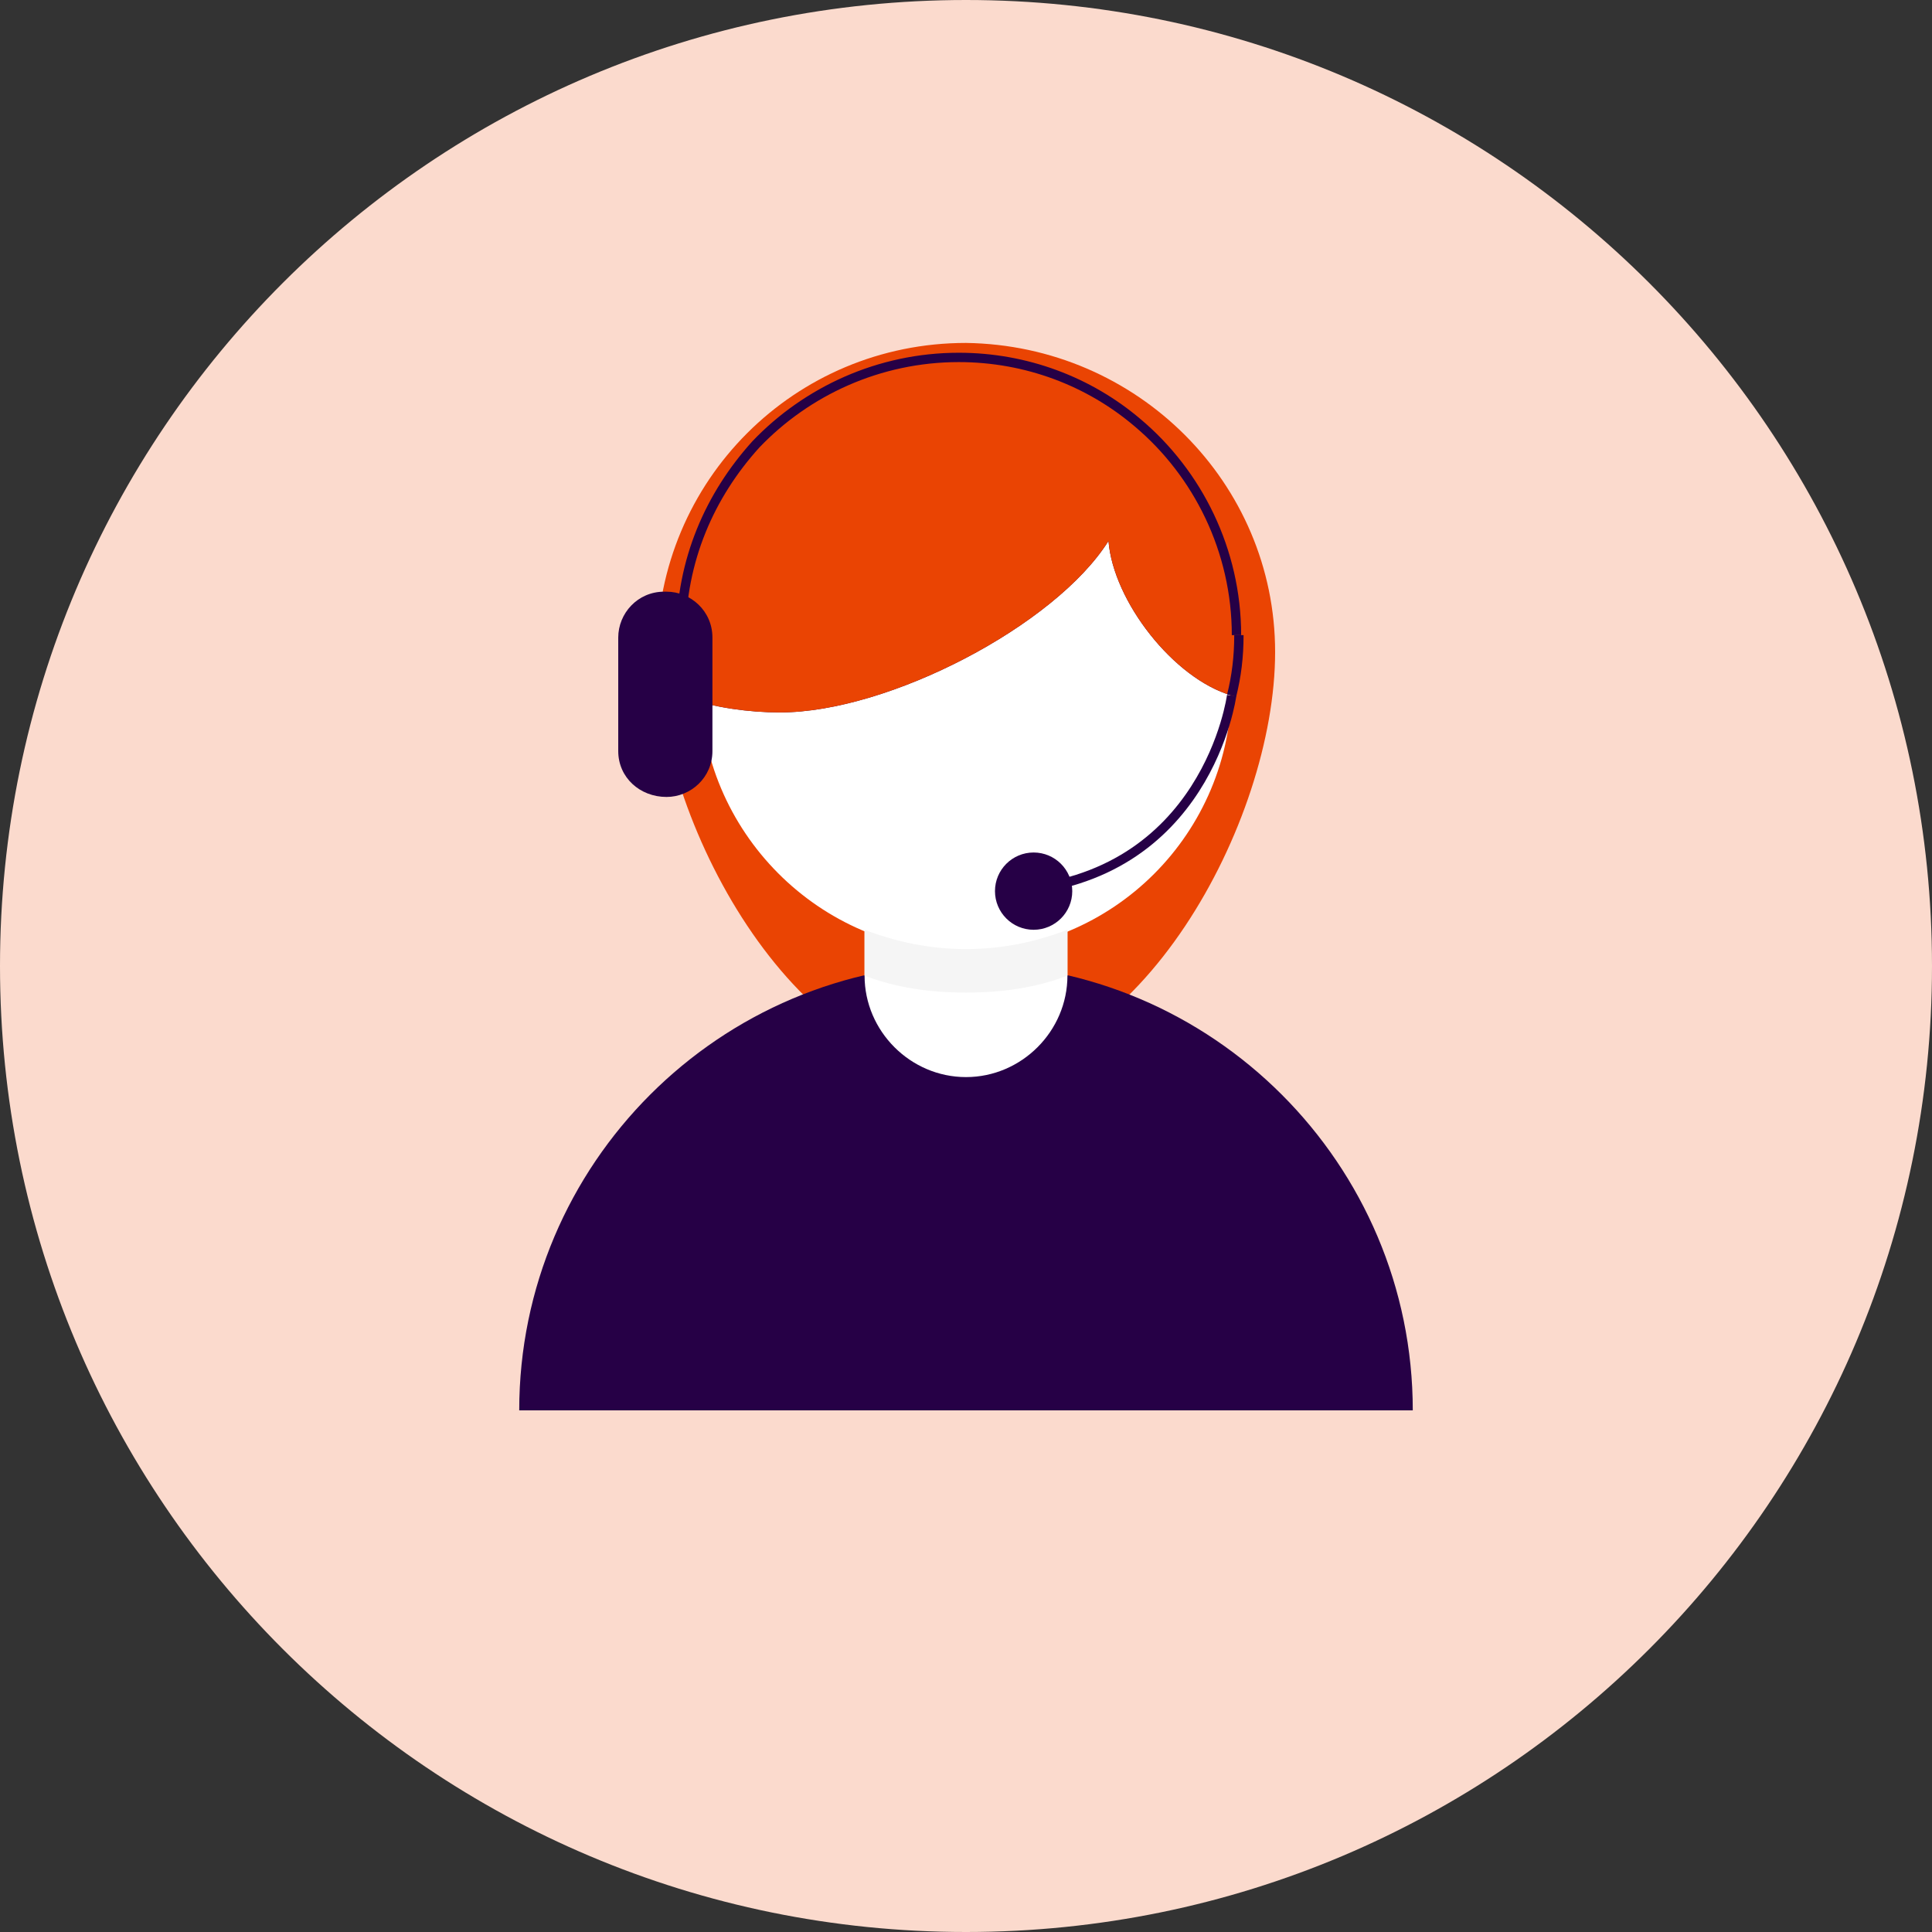
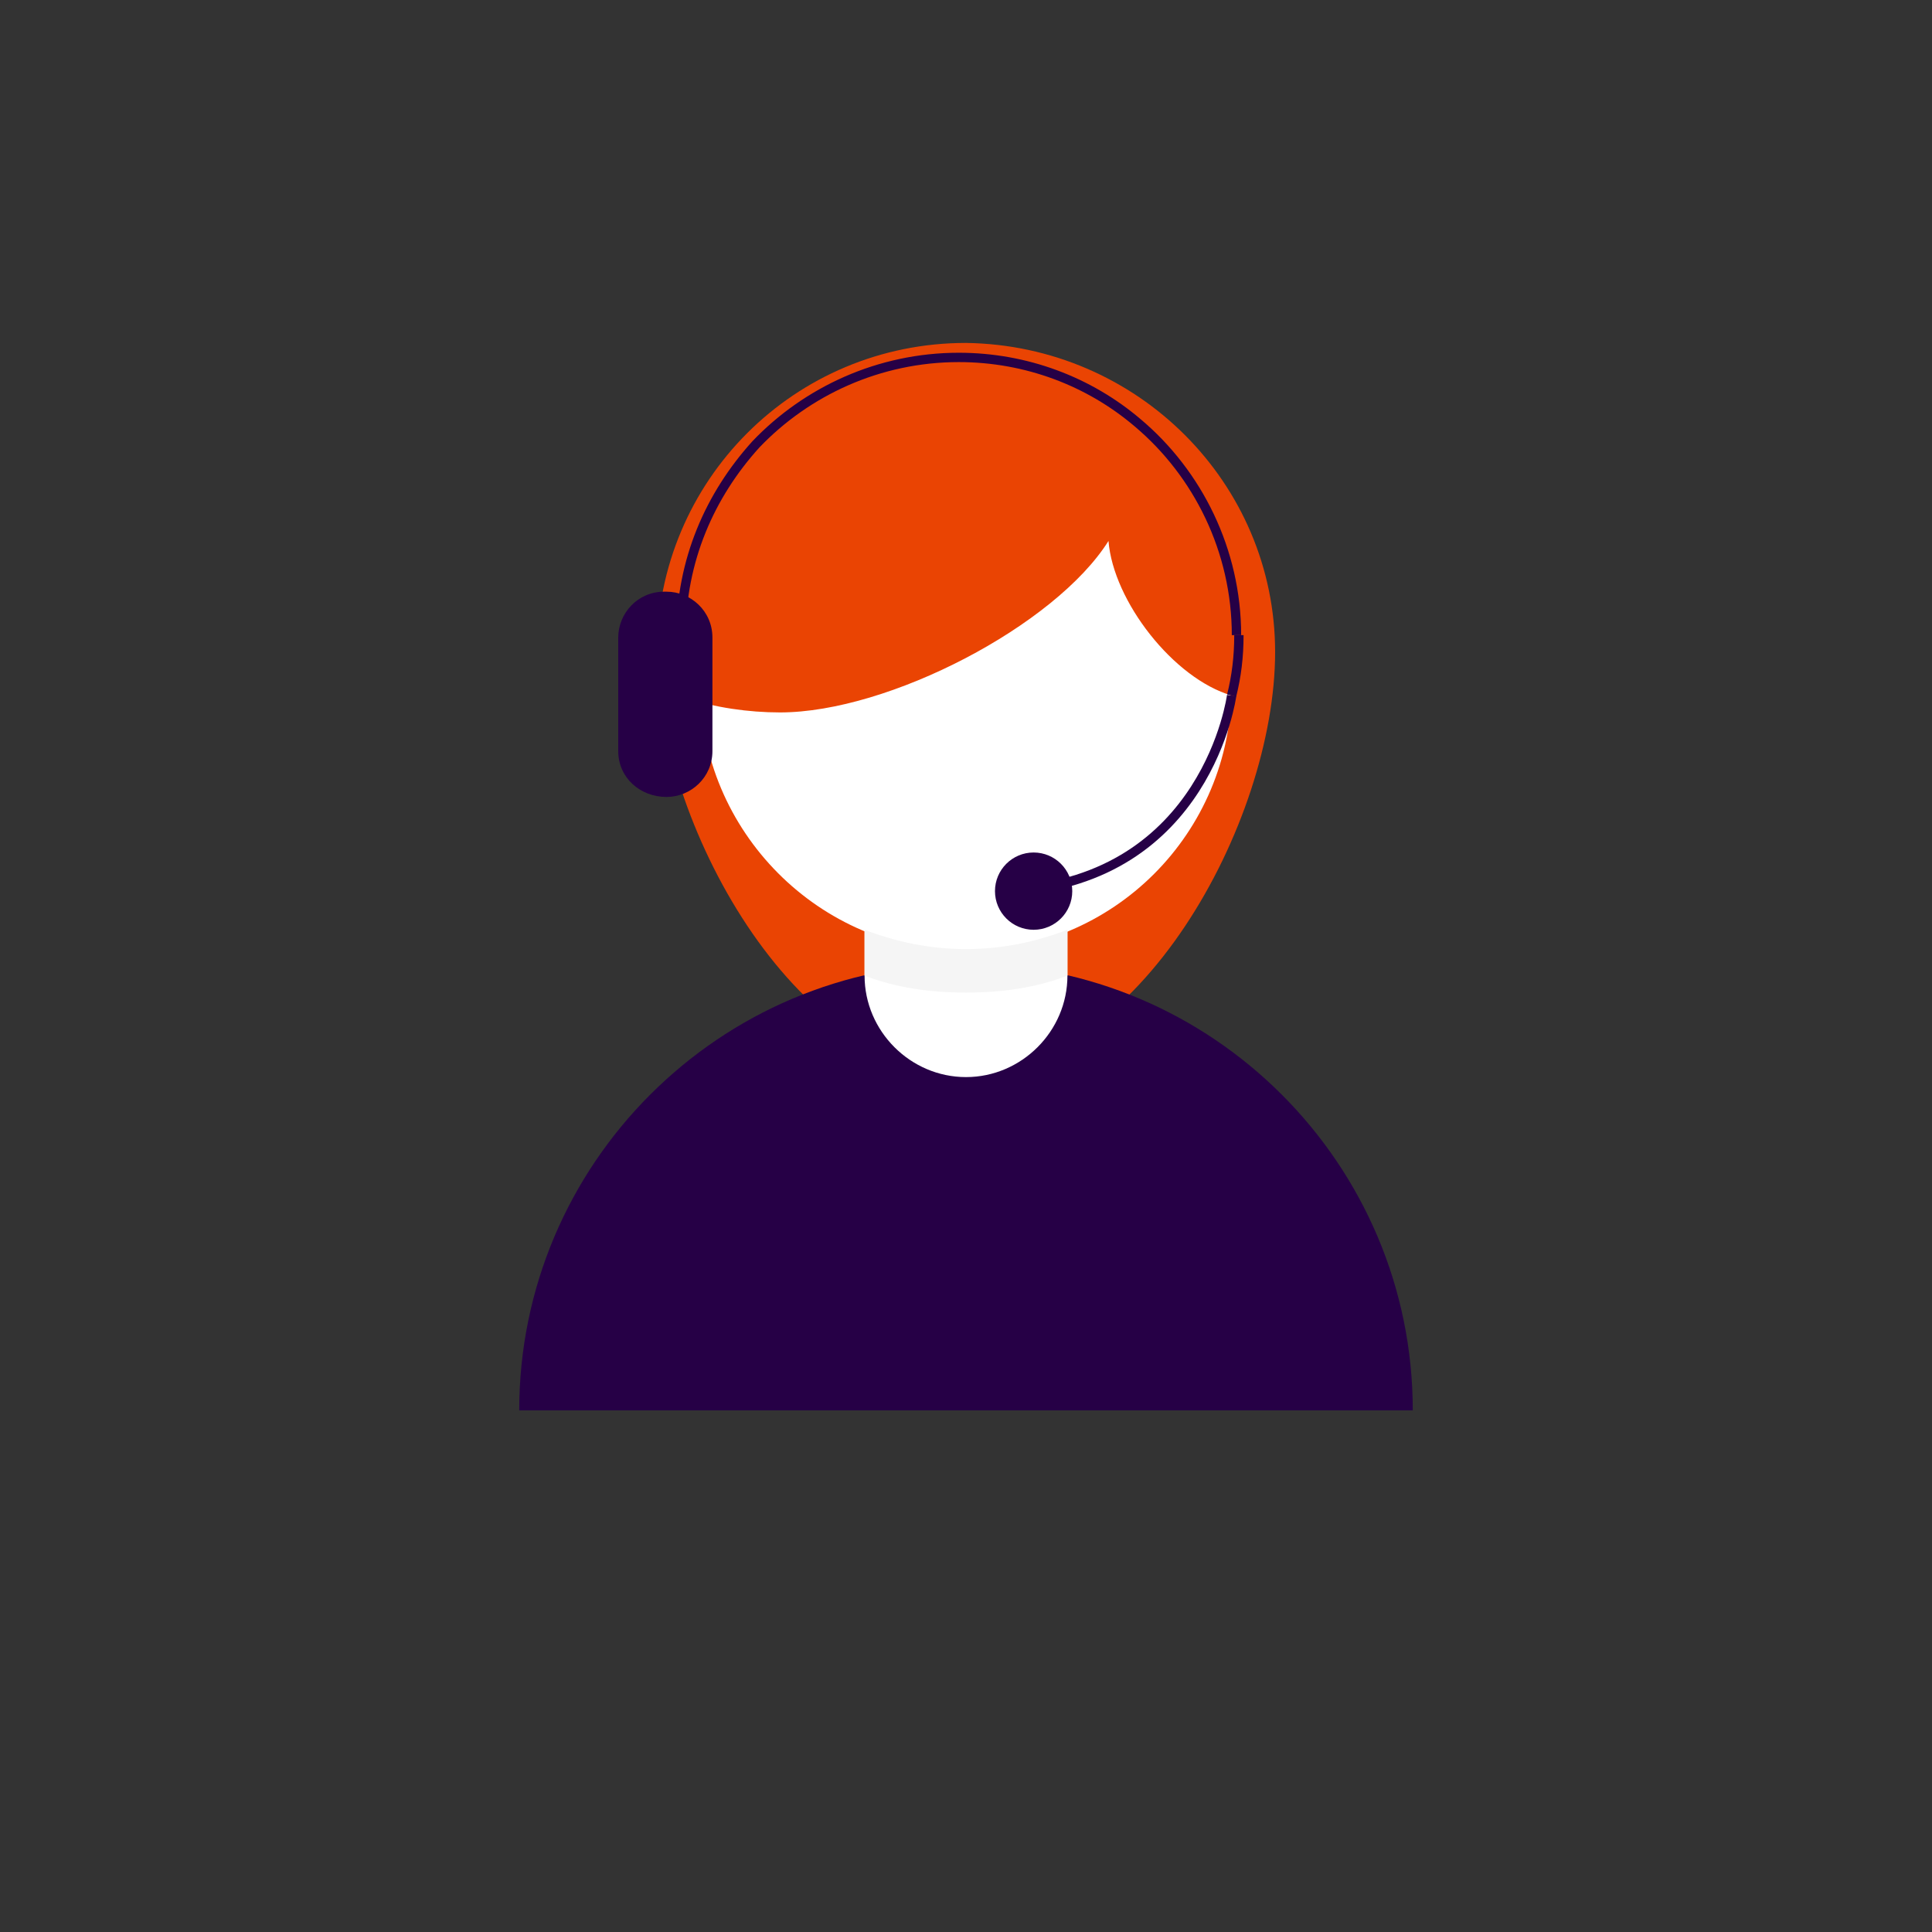
<svg xmlns="http://www.w3.org/2000/svg" version="1.1" id="Layer_1" x="0px" y="0px" viewBox="0 0 80 80" style="enable-background:new 0 0 80 80;" xml:space="preserve">
  <rect x="0" y="0" width="80" height="80" fill="#333333" stroke="none" />
  <style type="text/css">
	.st0{fill:#FBDACD;}
	.st1{fill:#EA4403;}
	.st2{fill:#260046;}
	.st3{fill:#FFFFFF;}
	.st4{fill:#F5F5F5;}
	.st5{fill:none;}
	.st6{fill:none;stroke:#260046;stroke-width:0.387;stroke-miterlimit:10;}
	.st7{fill:#EA4403;stroke:#260046;stroke-width:0.387;stroke-miterlimit:10;}
</style>
  <g>
    <g>
-       <path class="st0" d="M40,80c22.1,0,40-17.9,40-40C80,17.9,62.1,0,40,0C17.9,0,0,17.9,0,40C0,62.1,17.9,80,40,80" />
-     </g>
+       </g>
    <g>
      <path class="st1" d="M52.8,27c0,7.1-5.7,17.4-12.8,17.4c-7.1,0-12.8-10.4-12.8-17.4c0-7.1,5.7-12.8,12.8-12.8    C47.1,14.3,52.8,20,52.8,27" />
    </g>
    <g>
      <path class="st2" d="M40,39.9c-10.2,0-18.5,8.3-18.5,18.5h37C58.5,48.2,50.2,39.9,40,39.9" />
    </g>
    <g>
      <path class="st3" d="M29,28.4c0-6.1,4.9-11,11-11c6.1,0,11,4.9,11,11c0,6.1-4.9,11-11,11C33.9,39.4,29,34.4,29,28.4" />
    </g>
    <g>
      <path class="st3" d="M44.2,35.1h-8.4v5.3c0,2.3,1.9,4.2,4.2,4.2c2.3,0,4.2-1.9,4.2-4.2V35.1z" />
    </g>
    <g>
      <path class="st4" d="M44.2,40.4c0,0,0-0.1,0-0.1v-1.8c-1.3,0.5-2.7,0.8-4.2,0.8c-1.5,0-2.9-0.3-4.2-0.8v1.8c0,0,0,0.1,0,0.1    c1.3,0.5,2.7,0.7,4.2,0.7C41.5,41.1,42.9,40.9,44.2,40.4" />
    </g>
    <g>
-       <path class="st2" d="M51.3,26.3c0,0.9-0.1,1.7-0.3,2.5c-2.4-0.7-4.9-3.9-5.1-6.4c-2.2,3.5-9.1,7.1-13.6,7.1    c-1.3,0-2.7-0.2-3.9-0.6c-0.2-0.8-0.3-1.7-0.3-2.6c0-3.1,1.2-5.8,3.1-7.9c2.3-1.9,5.3-3.1,8.6-3.1c2.7,0,5.2,0.8,7.3,2.1    C49.7,19.6,51.3,22.8,51.3,26.3" />
-     </g>
+       </g>
    <g>
      <path class="st1" d="M51.3,26.3c0,0.9-0.1,1.7-0.3,2.5c-2.4-0.7-4.9-3.9-5.1-6.4c-2.2,3.5-9.1,7.1-13.6,7.1    c-1.3,0-2.7-0.2-3.9-0.6c-0.2-0.8-0.3-1.7-0.3-2.6c0-3.1,1.2-5.8,3.1-7.9c2.1-2.2,5.1-3.6,8.4-3.6c2.8,0,5.4,1,7.4,2.7    C49.7,19.6,51.3,22.8,51.3,26.3" />
    </g>
    <g>
      <rect y="0" class="st5" width="80" height="80" />
    </g>
    <g>
      <path class="st6" d="M28.2,26.3c0-3.1,1.2-5.8,3.1-7.9c2.1-2.2,5.1-3.6,8.4-3.6c2.8,0,5.4,1,7.4,2.7c2.5,2.1,4.1,5.3,4.1,8.8" />
      <path class="st7" d="M32.4,29.5" />
      <path class="st7" d="M51.3,26.3c0,0.9-0.1,1.7-0.3,2.5" />
    </g>
    <path class="st6" d="M51,28.8c0,0-1,7.6-9.1,8.1" />
    <circle class="st2" cx="42.8" cy="36.9" r="1.6" />
    <path class="st2" d="M27.6,33L27.6,33c-1.1,0-2-0.8-2-1.9v-4.7c0-1,0.8-1.9,1.9-1.9h0.1c1,0,1.9,0.8,1.9,1.9v4.7   C29.5,32.2,28.6,33,27.6,33z" />
  </g>
</svg>